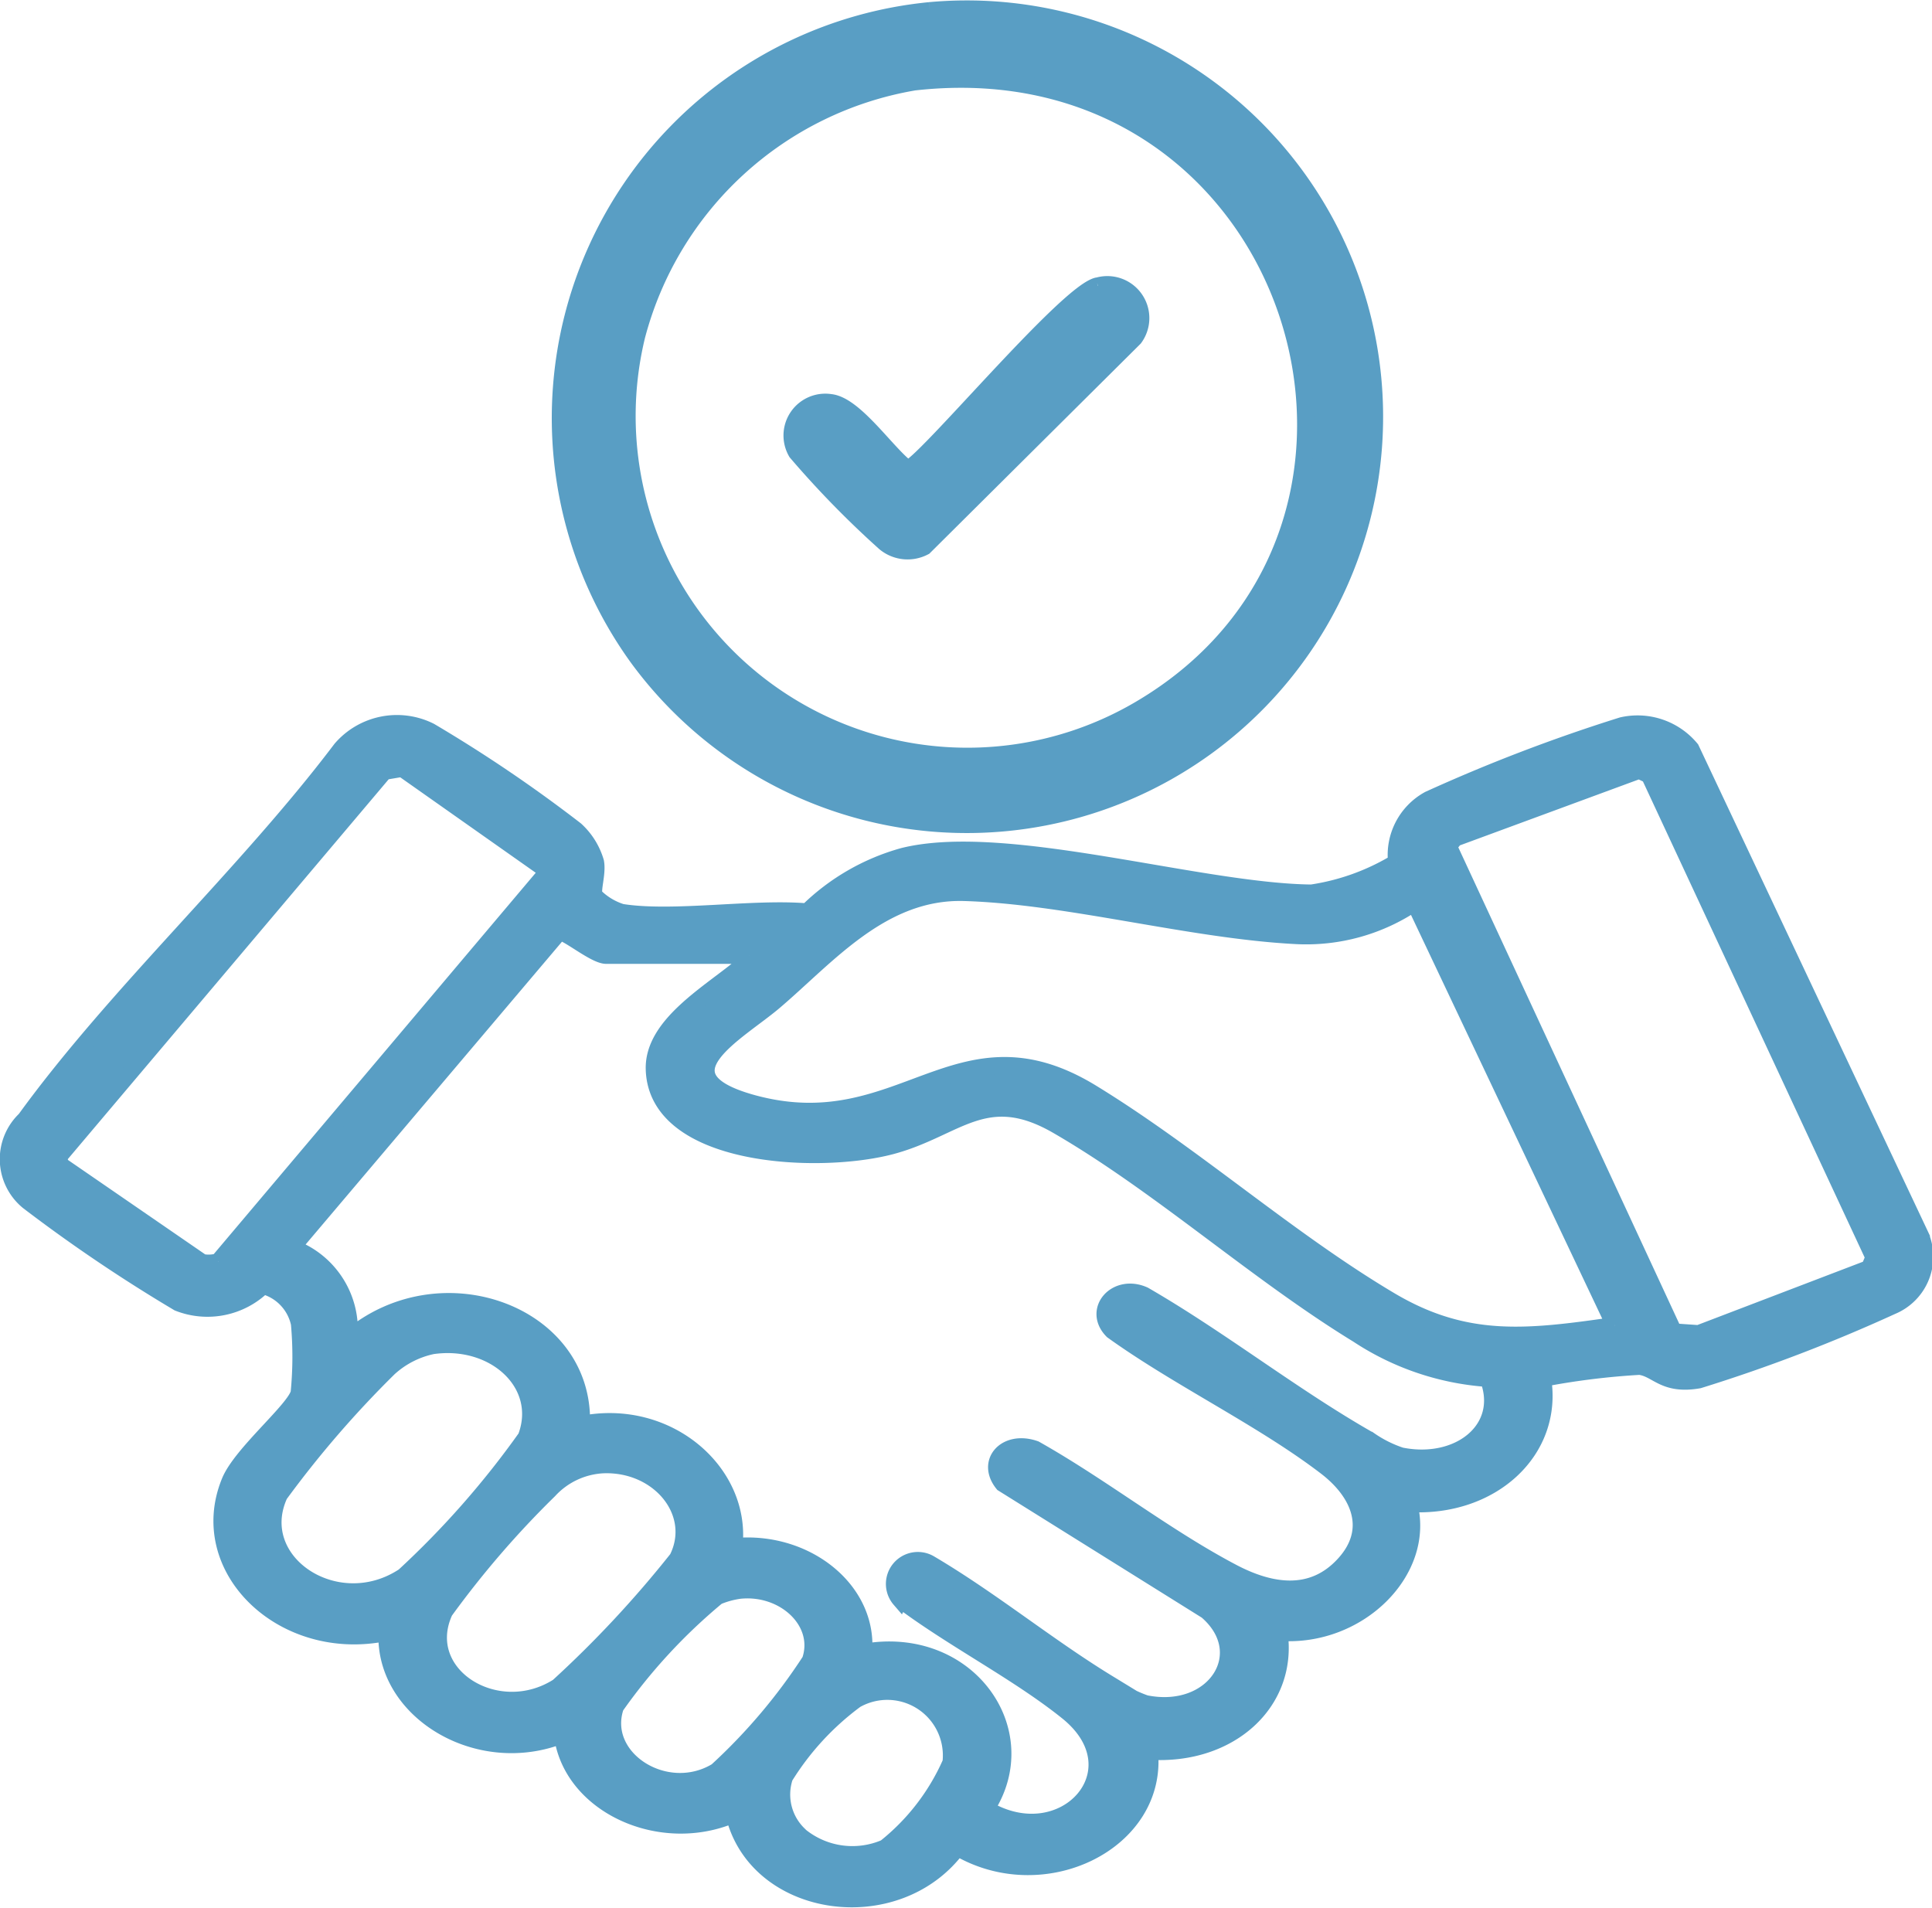
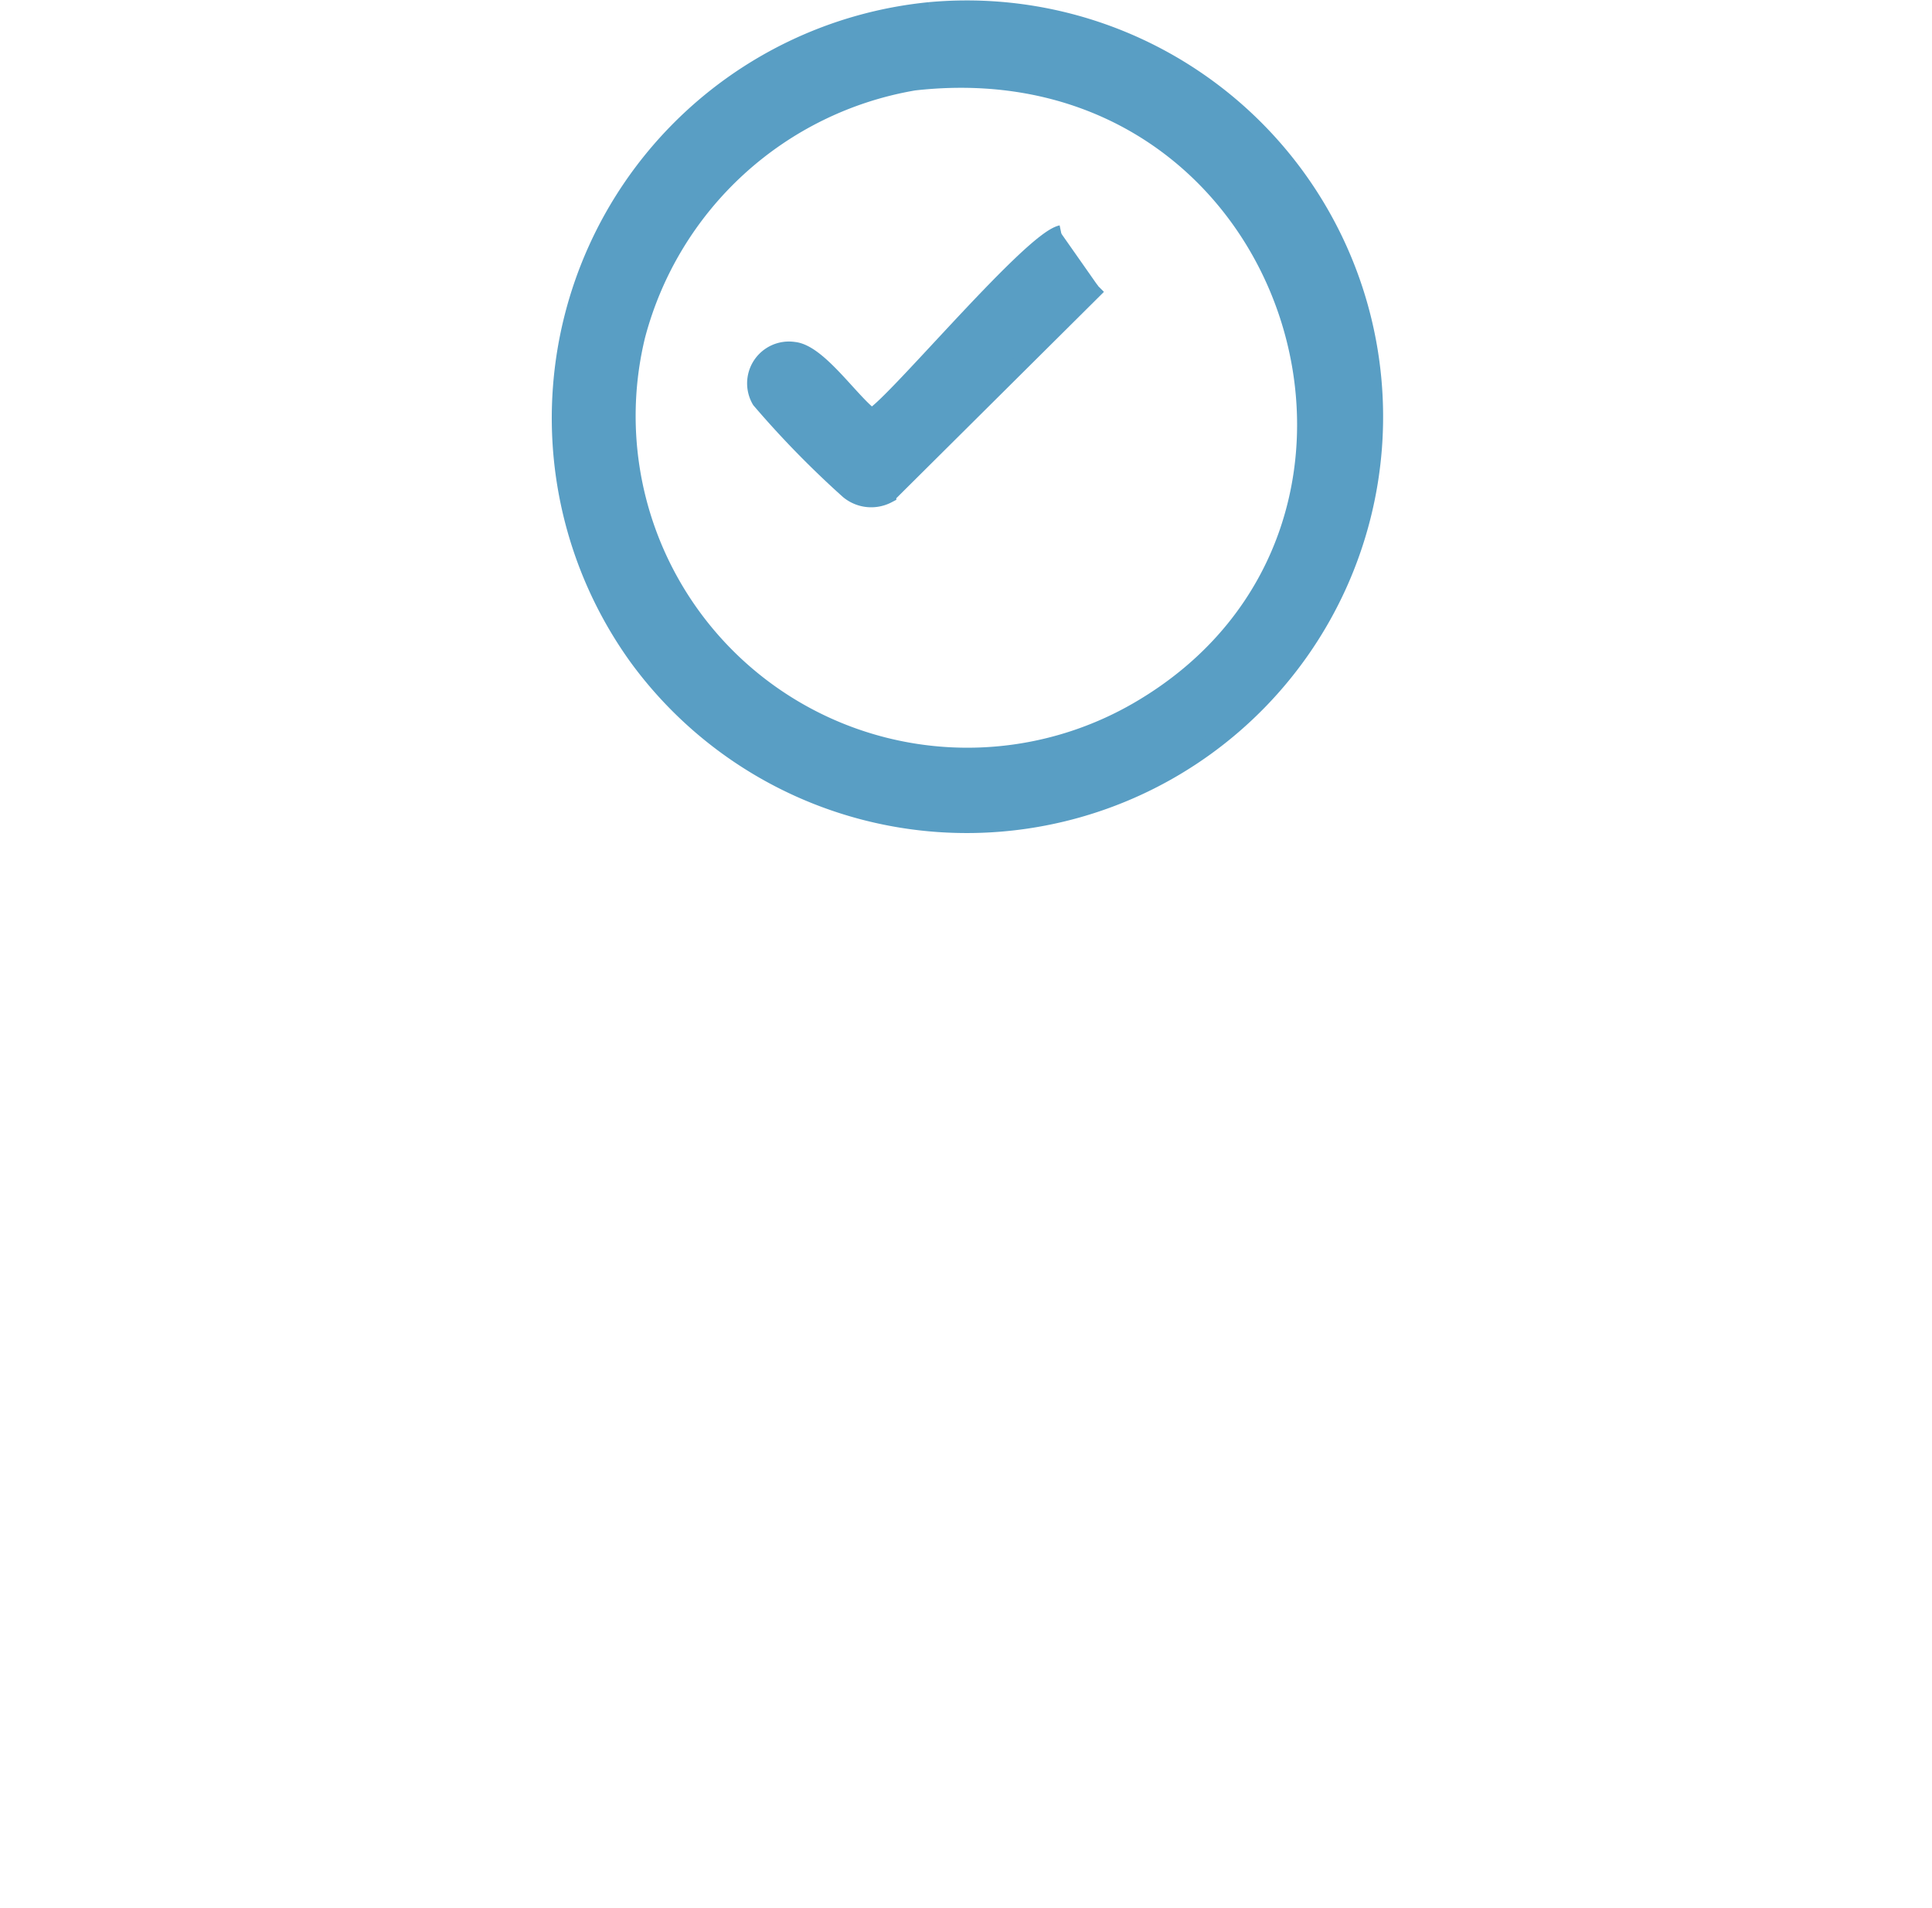
<svg xmlns="http://www.w3.org/2000/svg" width="57.099" height="56.384" viewBox="0 0 57.099 56.384">
  <g id="Group_4136" data-name="Group 4136" transform="translate(-1236.753 -2237.855)">
-     <path id="Path_7144" data-name="Path 7144" d="M41.027,28.946a1.87,1.87,0,0,1,.959-1.854,49.631,49.631,0,0,1,5.706-2.183,2.047,2.047,0,0,1,2.035.689l6.767,14.344a1.582,1.582,0,0,1-.828,2.123,47.732,47.732,0,0,1-5.706,2.182c-1.038.182-1.224-.336-1.75-.4a21.939,21.939,0,0,0-2.865.355c.355,2.12-1.5,3.848-3.956,3.7.538,1.969-1.482,3.987-3.832,3.806.305,2.052-1.451,3.668-3.831,3.514.275,2.674-3.13,4.351-5.676,2.839-1.8,2.432-5.938,1.84-6.607-.983-2.151.949-4.807-.266-5.071-2.343-2.47,1-5.29-.7-5.183-3.026-3.051.655-5.7-1.888-4.641-4.46.342-.831,1.942-2.138,2.044-2.622A10.864,10.864,0,0,0,8.6,42.58a1.473,1.473,0,0,0-1.075-1.121,2.341,2.341,0,0,1-2.5.508A46.455,46.455,0,0,1,.592,38.974,1.616,1.616,0,0,1,.5,36.549c2.7-3.722,6.531-7.237,9.335-10.948a2.178,2.178,0,0,1,2.627-.524,42.034,42.034,0,0,1,4.3,2.914,2.08,2.08,0,0,1,.593.949c.065.342-.117.836-.034,1a1.934,1.934,0,0,0,.8.487c1.52.243,3.881-.155,5.493-.015a6.522,6.522,0,0,1,2.837-1.642c3.007-.749,8.739,1.049,12.061,1.085a6.742,6.742,0,0,0,2.512-.906M6.207,40.754l9.642-11.419.017-.186-4.224-2.976-.533.09-9.6,11.364v.248l4.214,2.9a1.079,1.079,0,0,0,.478-.02M55,40.949l.135-.326-6.637-14.25-.3-.144-5.452,2.009-.185.235,6.657,14.353.738.051ZM47.474,42.63,41.558,30.139a5.69,5.69,0,0,1-3.5.977c-3.123-.161-6.732-1.18-9.8-1.273-2.441-.074-4.049,1.882-5.629,3.224-1.083.92-3.534,2.2-.647,3,4.416,1.218,6.053-2.746,10.042-.3,3,1.836,5.8,4.345,8.811,6.131,2.246,1.334,4.064,1.11,6.639.74M21.894,31.7H17.668c-.354,0-1.247-.775-1.4-.681l-7.891,9.32a2.58,2.58,0,0,1,1.69,2.684c2.681-2.3,6.987-.746,6.873,2.538,2.542-.518,4.764,1.425,4.506,3.612,2.11-.213,3.987,1.28,3.832,3.123,3.073-.555,5.111,2.348,3.614,4.627,2.3,1.371,4.575-1.125,2.411-2.867-1.46-1.175-3.43-2.175-4.949-3.327a.694.694,0,0,1,.875-1.053c1.822,1.075,3.48,2.443,5.271,3.537a3.932,3.932,0,0,0,1.107.6c2.042.414,3.268-1.491,1.813-2.742l-6.024-3.762c-.521-.647.1-1.315.948-1.015,1.955,1.1,3.853,2.6,5.827,3.638,1.137.6,2.363.792,3.3-.226.925-1,.494-2.1-.51-2.877-1.872-1.438-4.38-2.635-6.327-4.036-.605-.61.112-1.42.931-1.05,2.265,1.308,4.4,3,6.66,4.284a3.6,3.6,0,0,0,.929.464c1.73.349,3.149-.8,2.583-2.286a7.949,7.949,0,0,1-3.852-1.3c-3-1.835-5.858-4.427-8.875-6.173-2.143-1.241-2.98.085-4.923.6-2.159.57-6.938.345-7-2.276-.03-1.312,1.664-2.249,2.634-3.067.111-.093.212-.127.171-.291M12.512,43.24a2.745,2.745,0,0,0-1.269.657,30.742,30.742,0,0,0-3.231,3.741C7.1,49.625,9.7,51.367,11.693,50.047a26.262,26.262,0,0,0,3.608-4.1c.6-1.569-.924-2.987-2.789-2.708m5.074,3.517a2.33,2.33,0,0,0-1.609.753,27.984,27.984,0,0,0-3.084,3.576c-.861,1.864,1.539,3.385,3.357,2.225a32.386,32.386,0,0,0,3.524-3.78c.679-1.349-.521-2.831-2.188-2.774m4.058,3.706a2.591,2.591,0,0,0-.693.185A16.669,16.669,0,0,0,17.945,53.9c-.522,1.53,1.486,2.822,2.992,1.909A16.918,16.918,0,0,0,23.7,52.544c.387-1.13-.74-2.2-2.058-2.081M23.4,57.726a2.451,2.451,0,0,0,2.518.347,6.6,6.6,0,0,0,1.939-2.517A1.892,1.892,0,0,0,25.042,53.7a8.166,8.166,0,0,0-2.1,2.279,1.643,1.643,0,0,0,.459,1.743" transform="translate(1237 2234.392)" fill="#599ec4" stroke="#599ec4" stroke-width="0.5" />
    <path id="Path_7145" data-name="Path 7145" d="M41.432.051A12.054,12.054,0,1,1,32.8,19.17,12.1,12.1,0,0,1,41.432.051m-.457,2.111a10.252,10.252,0,0,0-8.2,7.508A10.054,10.054,0,0,0,47.605,20.722C56.822,15.357,52.289.89,40.976,2.162" transform="translate(1222.796 2238.117)" fill="#599ec4" stroke="#599ec4" stroke-width="0.5" />
-     <path id="Path_7146" data-name="Path 7146" d="M47.625,9.626A.992.992,0,0,1,48.7,11.167l-6.21,6.172a1.053,1.053,0,0,1-1.163-.12,28.228,28.228,0,0,1-2.612-2.674.986.986,0,0,1,1-1.472c.727.075,1.676,1.514,2.279,1.96.39,0,4.7-5.217,5.624-5.409" transform="translate(1221.578 2236.678)" fill="#599ec4" stroke="#599ec4" stroke-width="0.5" />
+     <path id="Path_7146" data-name="Path 7146" d="M47.625,9.626l-6.21,6.172a1.053,1.053,0,0,1-1.163-.12,28.228,28.228,0,0,1-2.612-2.674.986.986,0,0,1,1-1.472c.727.075,1.676,1.514,2.279,1.96.39,0,4.7-5.217,5.624-5.409" transform="translate(1221.578 2236.678)" fill="#599ec4" stroke="#599ec4" stroke-width="0.5" />
  </g>
</svg>